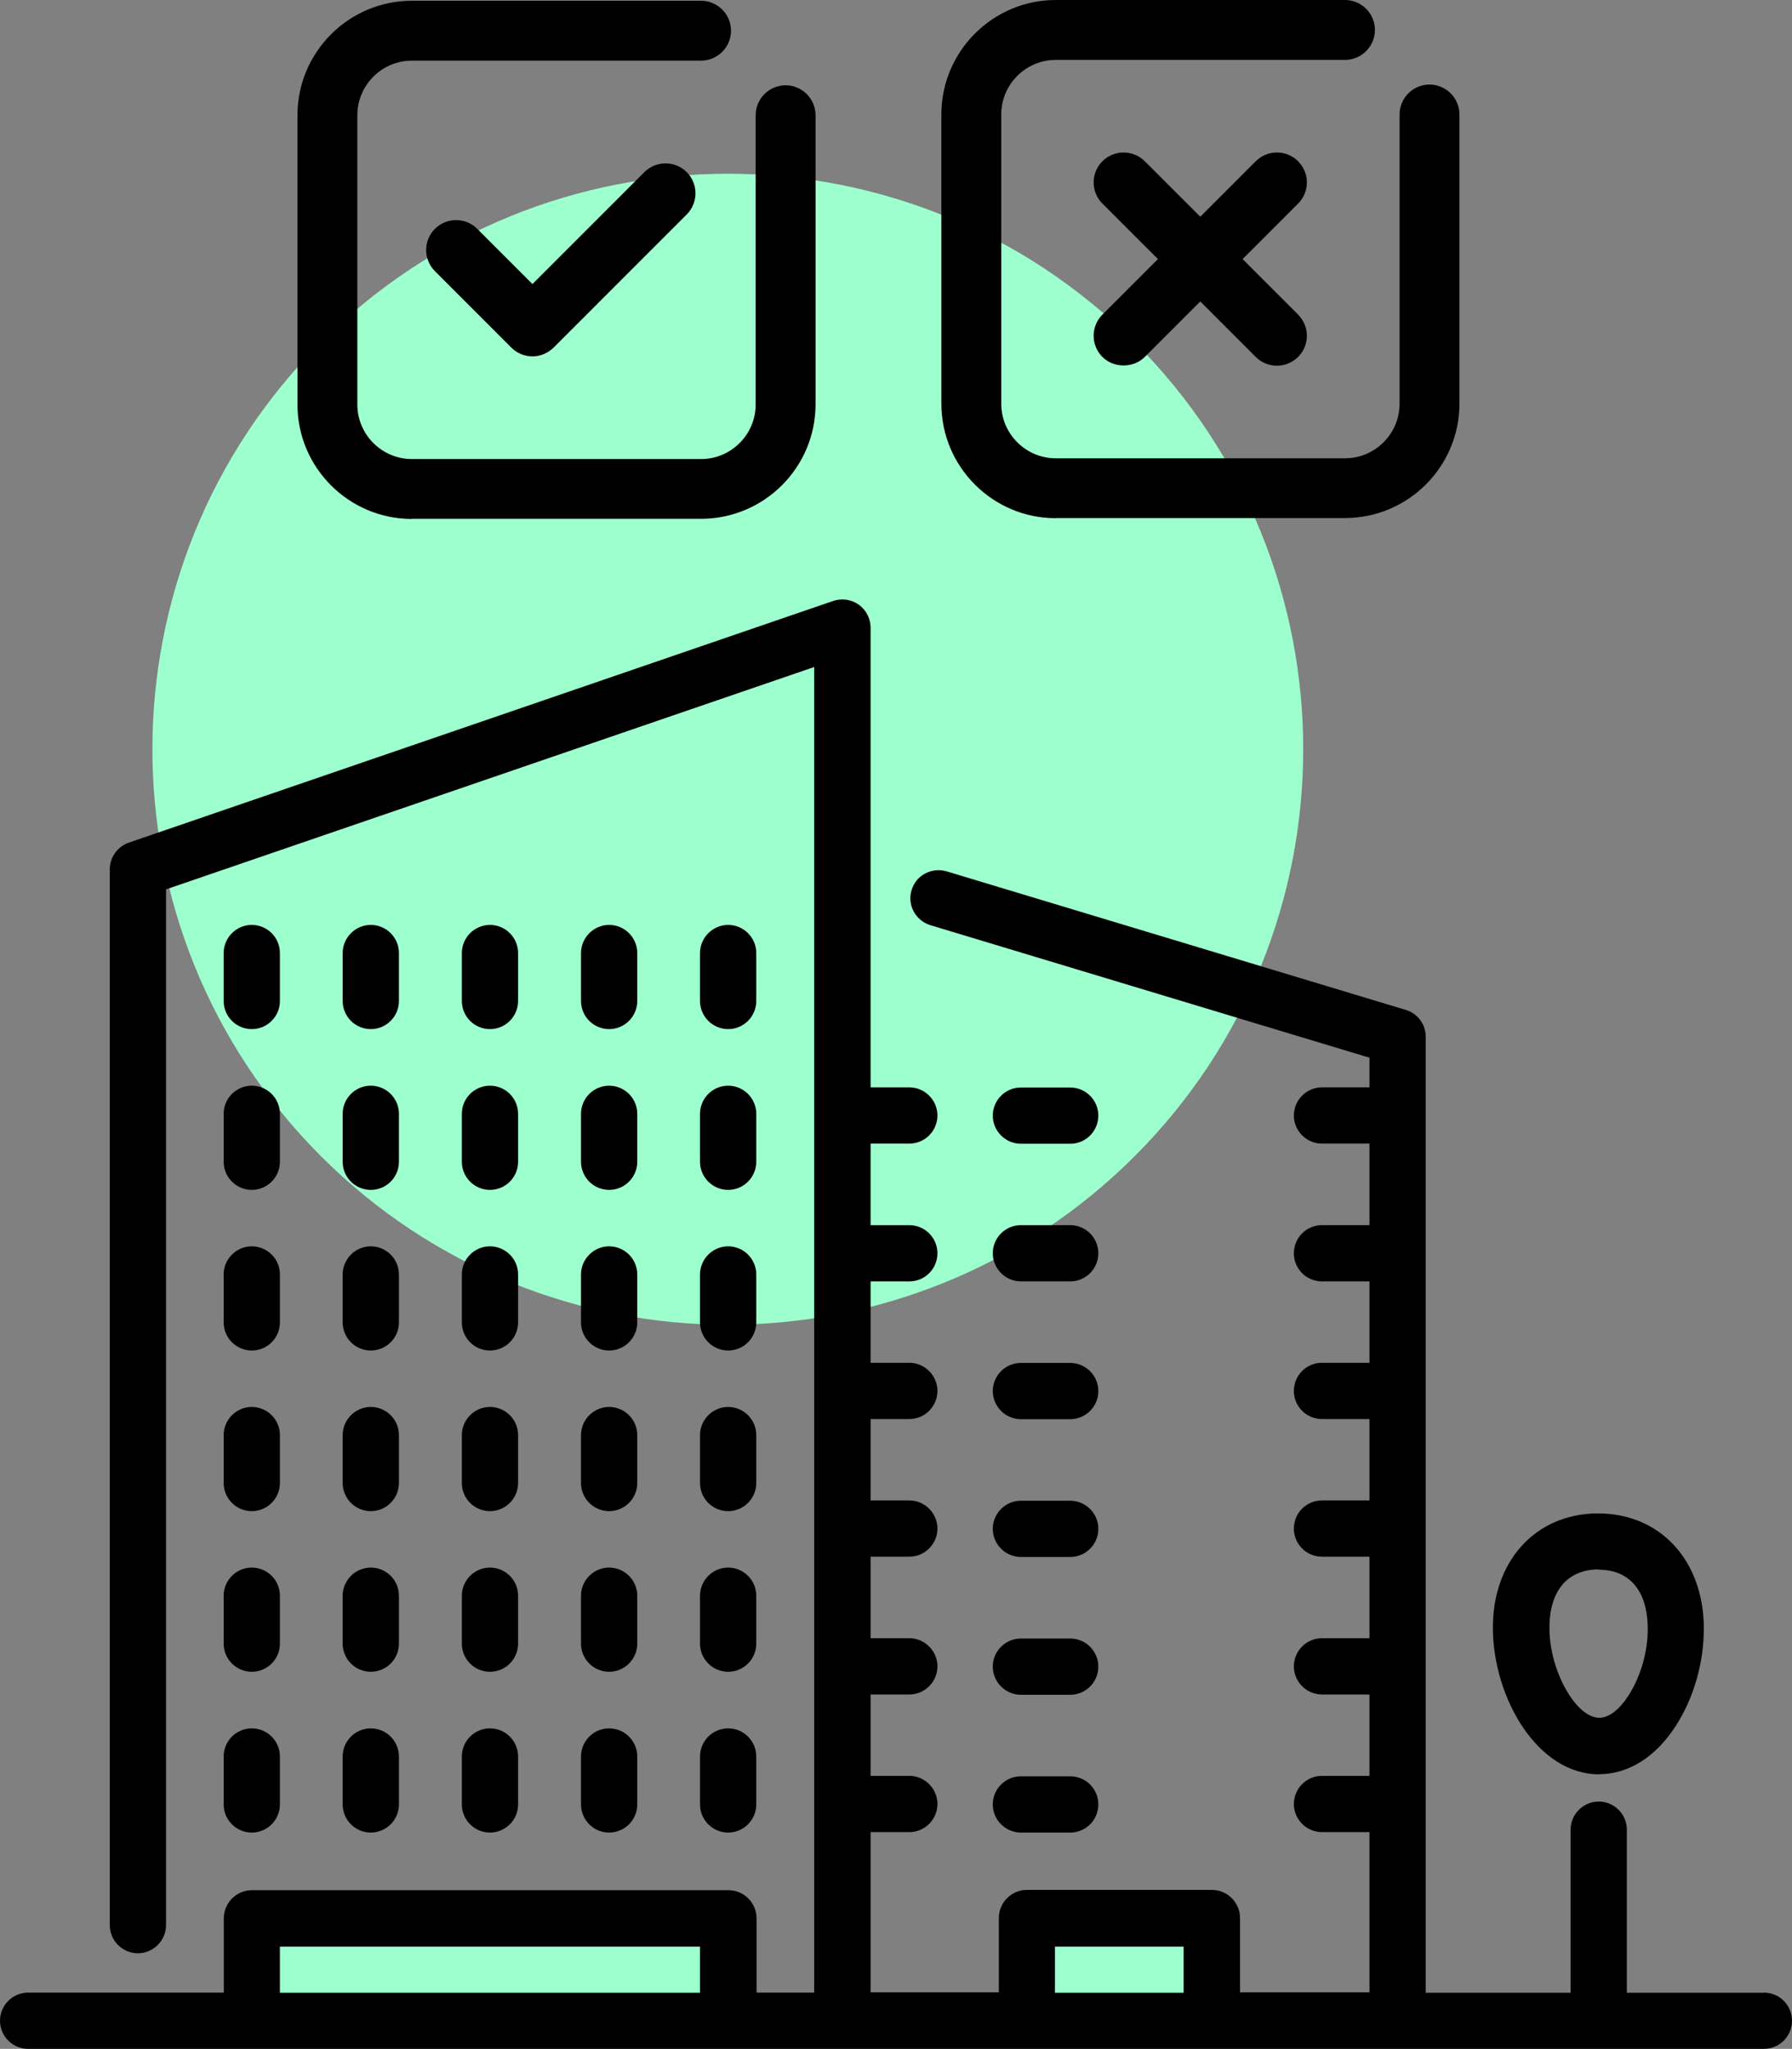
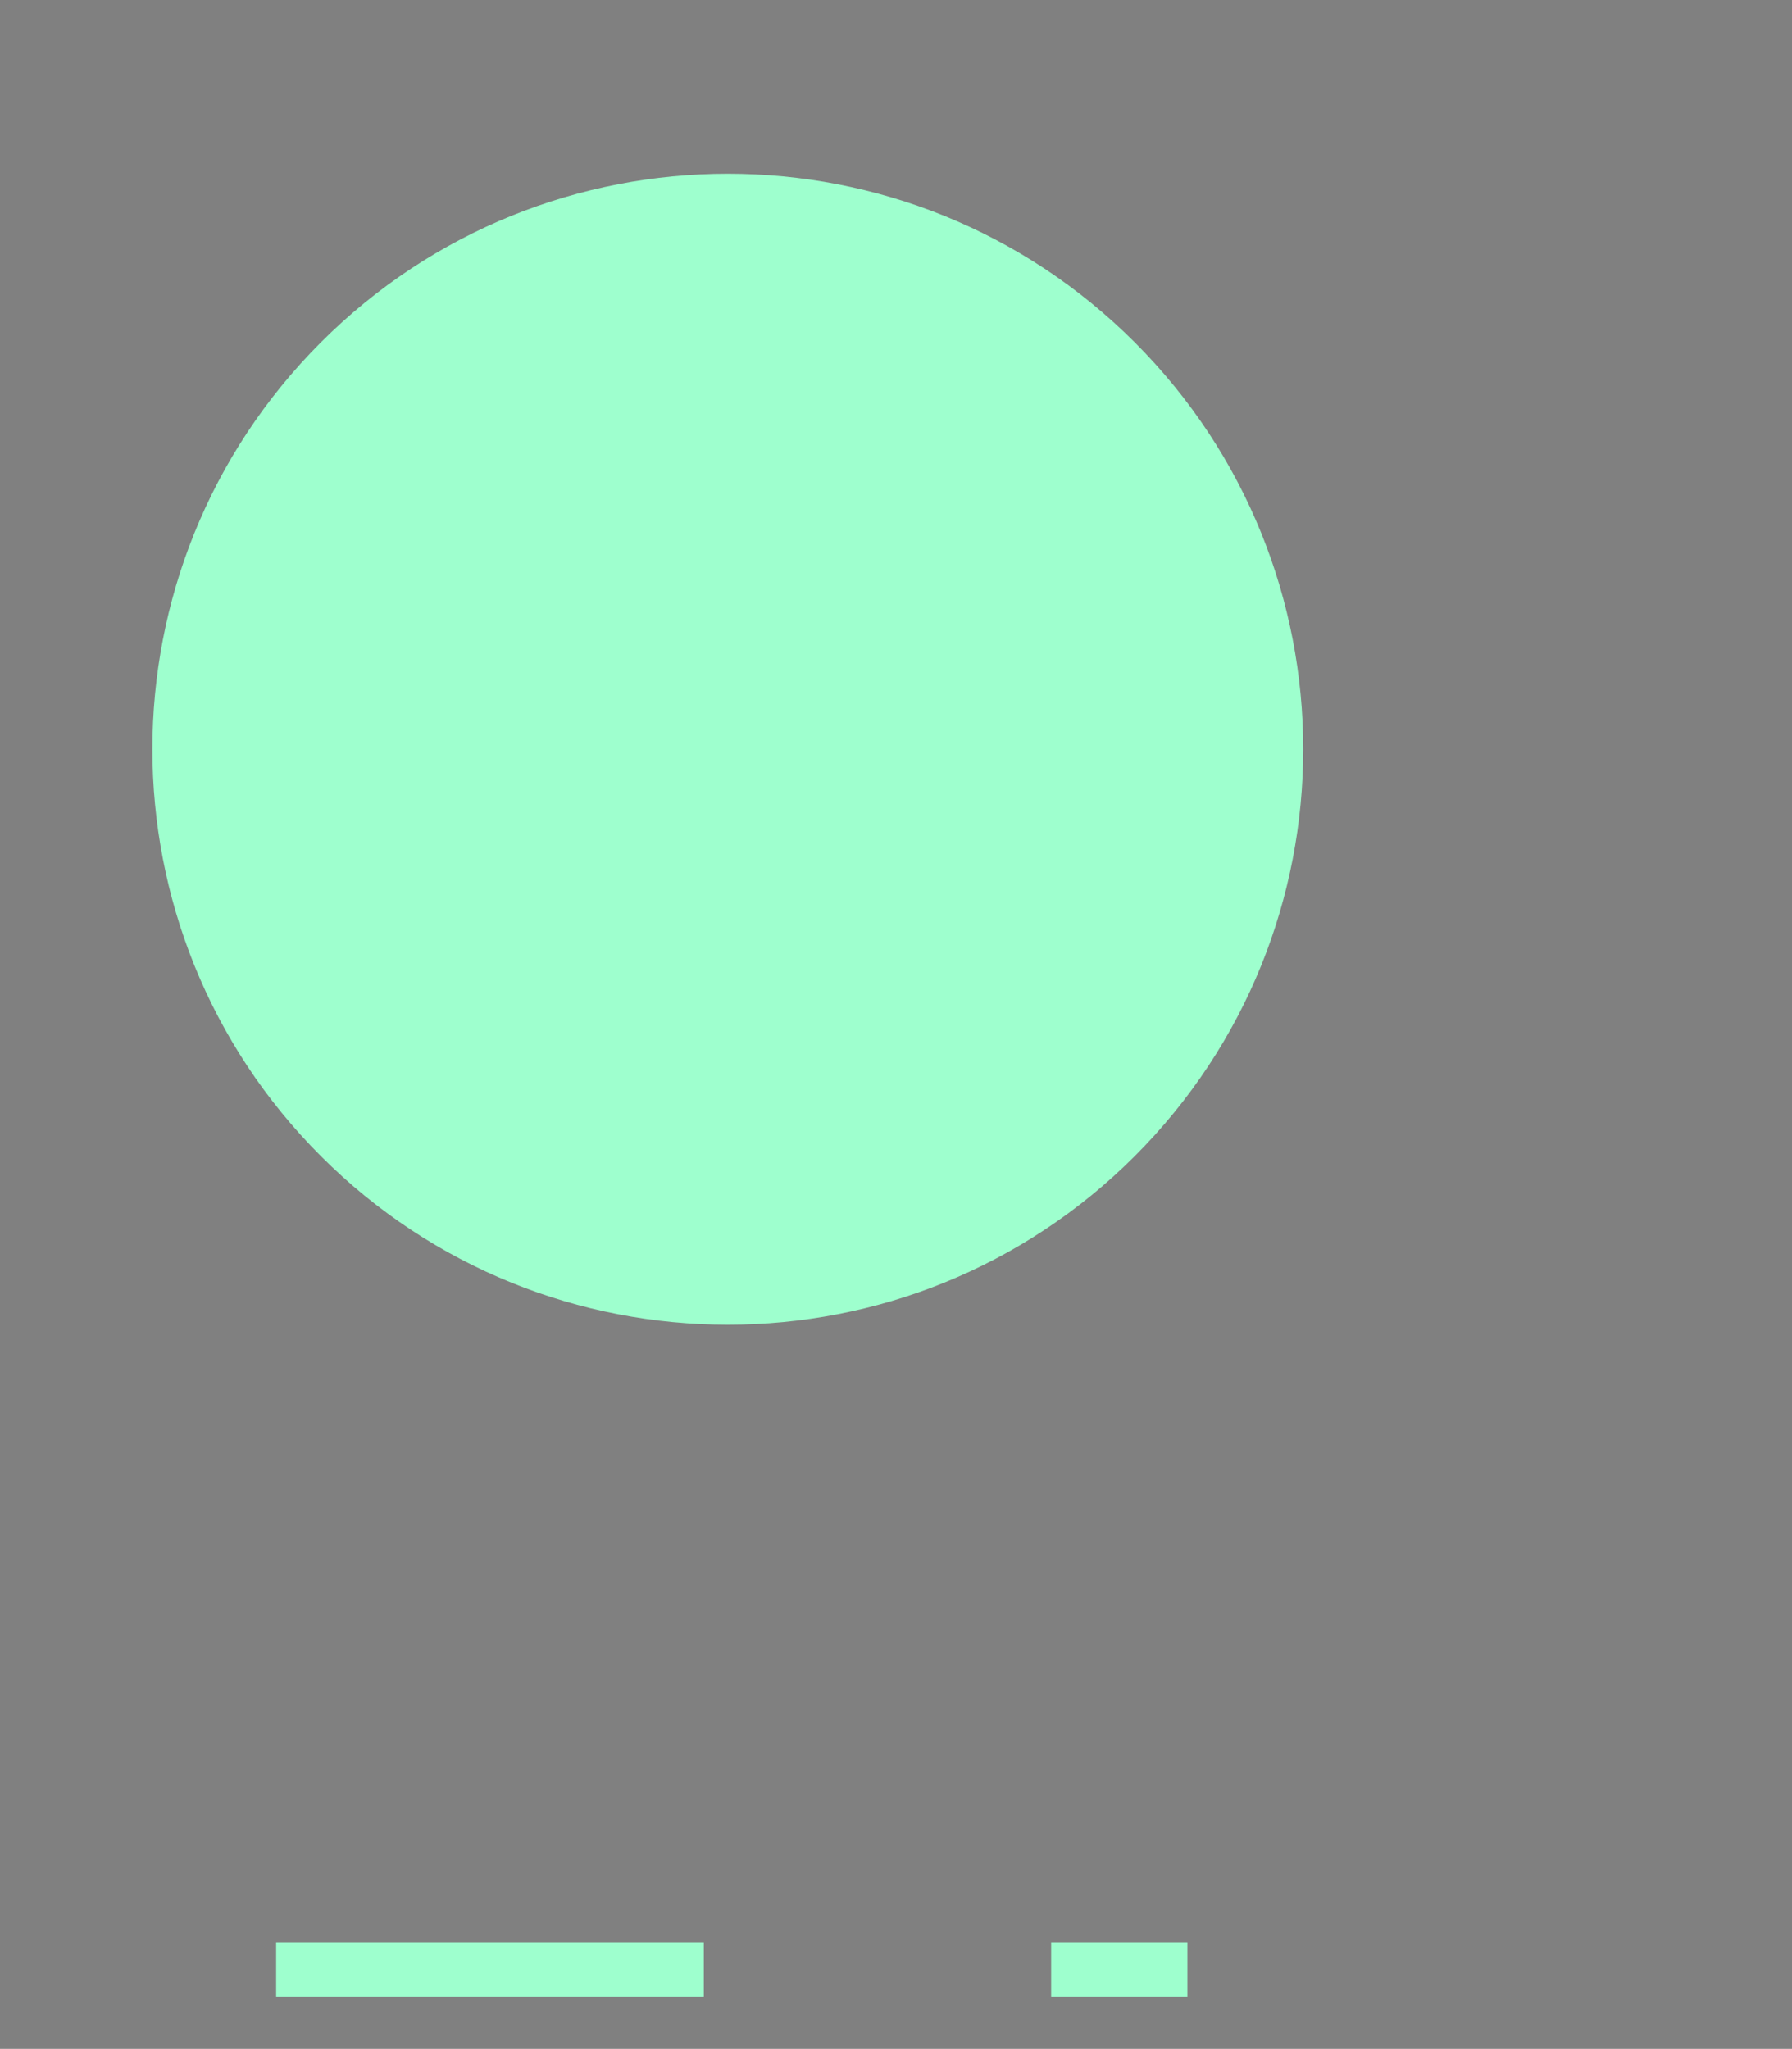
<svg xmlns="http://www.w3.org/2000/svg" width="118.5" height="135.46" viewBox="0 0 118.5 135.46">
  <rect x="0" y="0" width="118.5" height="135.46" fill="#808080" stroke="none" />
  <g fill="none">
    <path fill="#9EFFCE" d="M75.034,76.441 C89.893,61.582 89.893,37.49 75.034,22.63 C60.174,7.771 36.082,7.771 21.223,22.63 C6.363,37.49 6.363,61.582 21.223,76.441 C36.082,91.301 60.174,91.301 75.034,76.441 Z M18.26,128.45 L46.54,128.45 L46.54,132 L18.26,132 Z M69.51,128.45 L78.52,128.45 L78.52,132 L69.51,132 Z" />
-     <path fill="#000" d="M55.1,39.73 C55.67,39.54 56.3,39.63 56.79,39.98 C57.28,40.33 57.57,40.9 57.57,41.5 L57.57,71.89 L60.13,71.89 C61.15,71.89 61.99,72.73 61.99,73.75 C61.99,74.77 61.16,75.61 60.13,75.61 L57.57,75.61 L57.57,81 L60.13,81 C61.15,81 61.99,81.83 61.99,82.86 C61.99,83.89 61.16,84.72 60.13,84.72 L57.57,84.72 L57.57,90.1 L60.13,90.1 C61.15,90.1 61.99,90.94 61.99,91.96 C61.99,92.98 61.16,93.82 60.13,93.82 L57.57,93.82 L57.57,99.2 L60.13,99.2 C61.15,99.2 61.99,100.04 61.99,101.06 C61.99,102.08 61.16,102.92 60.13,102.92 L57.57,102.92 L57.57,108.31 L60.13,108.31 C61.15,108.31 61.99,109.15 61.99,110.17 C61.99,111.19 61.16,112.03 60.13,112.03 L57.57,112.03 L57.57,117.41 L60.13,117.41 C61.15,117.41 61.99,118.25 61.99,119.27 C61.99,120.29 61.16,121.13 60.13,121.13 L57.57,121.13 L57.57,131.72 L66.05,131.72 L66.05,126.81 C66.05,125.79 66.88,124.95 67.91,124.95 L80.14,124.95 C81.16,124.95 82,125.78 82,126.81 L82,131.72 L90.56,131.72 L90.56,121.13 L87.42,121.13 C86.39,121.13 85.56,120.29 85.56,119.27 C85.56,118.25 86.39,117.41 87.42,117.41 L90.56,117.41 L90.56,112.03 L87.42,112.03 C86.39,112.03 85.56,111.19 85.56,110.17 C85.56,109.15 86.39,108.31 87.42,108.31 L90.56,108.31 L90.56,102.92 L87.42,102.92 C86.39,102.92 85.56,102.09 85.56,101.06 C85.56,100.03 86.39,99.2 87.42,99.2 L90.56,99.2 L90.56,93.82 L87.42,93.82 C86.39,93.82 85.56,92.99 85.56,91.96 C85.56,90.93 86.39,90.1 87.42,90.1 L90.56,90.1 L90.56,84.72 L87.42,84.72 C86.39,84.72 85.56,83.89 85.56,82.86 C85.56,81.83 86.39,81 87.42,81 L90.56,81 L90.56,75.61 L87.42,75.61 C86.39,75.61 85.56,74.77 85.56,73.75 C85.56,72.73 86.39,71.89 87.42,71.89 L90.56,71.89 L90.56,69.93 L61.53,61.17 C60.54,60.87 59.98,59.83 60.28,58.85 C60.42,58.38 60.74,57.98 61.18,57.75 C61.62,57.52 62.13,57.47 62.6,57.61 L92.96,66.77 C93.75,67.01 94.28,67.72 94.28,68.55 L94.28,131.75 L103.86,131.75 L103.86,120.97 C103.86,119.94 104.7,119.11 105.72,119.11 C106.74,119.11 107.58,119.94 107.58,120.97 L107.58,131.75 L116.64,131.75 L116.64,131.74 C117.67,131.74 118.5,132.57 118.5,133.6 C118.5,134.63 117.67,135.46 116.64,135.46 L1.86,135.46 C0.83,135.46 0,134.62 0,133.6 C0,132.58 0.83,131.74 1.86,131.74 L14.8,131.74 L14.8,126.83 C14.8,125.81 15.63,124.97 16.66,124.97 L48.17,124.97 C49.19,124.97 50.03,125.8 50.03,126.83 L50.03,131.74 L53.84,131.74 L53.84,44.1 L10.98,58.8 L10.98,127.28 C10.98,128.3 10.14,129.14 9.12,129.14 C8.1,129.14 7.26,128.31 7.26,127.28 L7.26,57.47 C7.26,56.68 7.77,55.97 8.52,55.71 Z M78.27,128.7 L69.76,128.7 L69.76,131.75 L78.27,131.75 L78.27,128.7 Z M46.29,128.7 L18.51,128.7 L18.51,131.75 L46.29,131.75 L46.29,128.7 Z M70.77,117.44 C71.8,117.44 72.63,118.27 72.63,119.3 C72.63,120.33 71.8,121.16 70.77,121.16 L67.51,121.16 C66.49,121.16 65.65,120.32 65.65,119.3 C65.65,118.28 66.48,117.44 67.51,117.44 Z M16.65,114.27 C17.67,114.27 18.51,115.1 18.51,116.13 L18.51,119.3 C18.51,120.33 17.67,121.16 16.65,121.16 C15.63,121.16 14.79,120.33 14.79,119.3 L14.79,116.13 C14.79,115.1 15.63,114.27 16.65,114.27 Z M24.52,114.27 C25.54,114.27 26.38,115.1 26.38,116.13 L26.38,119.3 C26.38,120.33 25.54,121.16 24.52,121.16 C23.5,121.16 22.66,120.33 22.66,119.3 L22.66,116.13 C22.66,115.1 23.5,114.27 24.52,114.27 Z M32.4,114.27 C33.42,114.27 34.26,115.1 34.26,116.13 L34.26,119.3 C34.26,120.33 33.42,121.16 32.4,121.16 C31.38,121.16 30.54,120.33 30.54,119.3 L30.54,116.13 C30.54,115.1 31.38,114.27 32.4,114.27 Z M40.28,114.27 C41.3,114.27 42.14,115.1 42.14,116.13 L42.14,119.3 C42.14,120.33 41.3,121.16 40.28,121.16 C39.26,121.16 38.42,120.33 38.42,119.3 L38.42,116.13 C38.42,115.1 39.26,114.27 40.28,114.27 Z M48.15,114.27 C49.17,114.27 50.01,115.1 50.01,116.13 L50.01,119.3 C50.01,120.33 49.17,121.16 48.15,121.16 C47.13,121.16 46.29,120.33 46.29,119.3 L46.29,116.13 C46.29,115.1 47.13,114.27 48.15,114.27 Z M105.61,100.06 C109.74,100.03 112.62,103.11 112.67,107.57 C112.69,109.86 112.02,112.24 110.82,114.1 C109.51,116.14 107.72,117.28 105.8,117.3 L105.75,117.3 L105.75,117.31 C101.66,117.31 98.77,112.27 98.72,107.72 C98.67,103.25 101.5,100.1 105.61,100.06 Z M105.72,103.76 L105.67,103.76 C104.67,103.77 103.85,104.13 103.3,104.79 C102.74,105.47 102.45,106.46 102.46,107.66 C102.47,109.05 102.88,110.54 103.58,111.75 C104.24,112.9 105.05,113.58 105.77,113.57 C106.48,113.57 107.28,112.87 107.92,111.71 C108.6,110.49 108.98,108.99 108.96,107.6 C108.93,105.17 107.75,103.78 105.71,103.78 L105.72,103.76 Z M70.77,108.33 C71.8,108.33 72.63,109.17 72.63,110.19 C72.63,111.21 71.8,112.05 70.77,112.05 L67.51,112.05 C66.49,112.05 65.65,111.21 65.65,110.19 C65.65,109.17 66.48,108.33 67.51,108.33 Z M16.65,103.64 C17.67,103.64 18.51,104.47 18.51,105.5 L18.51,108.67 C18.51,109.7 17.67,110.53 16.65,110.53 C15.63,110.53 14.79,109.7 14.79,108.67 L14.79,105.5 C14.79,104.48 15.63,103.64 16.65,103.64 Z M24.52,103.64 C25.54,103.64 26.38,104.47 26.38,105.5 L26.38,108.67 C26.38,109.7 25.54,110.53 24.52,110.53 C23.5,110.53 22.66,109.7 22.66,108.67 L22.66,105.5 C22.66,104.48 23.5,103.64 24.52,103.64 Z M32.4,103.64 C33.42,103.64 34.26,104.47 34.26,105.5 L34.26,108.67 C34.26,109.7 33.42,110.53 32.4,110.53 C31.38,110.53 30.54,109.7 30.54,108.67 L30.54,105.5 C30.54,104.48 31.38,103.64 32.4,103.64 Z M40.28,103.64 C41.3,103.64 42.14,104.47 42.14,105.5 L42.14,108.67 C42.14,109.7 41.3,110.53 40.28,110.53 C39.26,110.53 38.42,109.7 38.42,108.67 L38.42,105.5 C38.42,104.48 39.26,103.64 40.28,103.64 Z M48.15,103.64 C49.17,103.64 50.01,104.47 50.01,105.5 L50.01,108.67 C50.01,109.7 49.17,110.53 48.15,110.53 C47.13,110.53 46.29,109.7 46.29,108.67 L46.29,105.5 C46.29,104.48 47.13,103.64 48.15,103.64 Z M70.77,99.22 C71.8,99.22 72.63,100.06 72.63,101.08 C72.63,102.1 71.8,102.94 70.77,102.94 L67.51,102.94 C66.49,102.94 65.65,102.1 65.65,101.08 C65.65,100.06 66.48,99.22 67.51,99.22 Z M32.4,93.02 C33.42,93.02 34.26,93.85 34.26,94.88 L34.26,98.05 C34.26,99.08 33.42,99.91 32.4,99.91 C31.38,99.91 30.54,99.08 30.54,98.05 L30.54,94.88 C30.54,93.86 31.38,93.02 32.4,93.02 Z M40.28,93.02 C41.3,93.02 42.14,93.85 42.14,94.88 L42.14,98.05 C42.14,99.08 41.3,99.91 40.28,99.91 C39.26,99.91 38.42,99.08 38.42,98.05 L38.42,94.88 C38.42,93.86 39.26,93.02 40.28,93.02 Z M24.52,93.02 C25.54,93.02 26.38,93.85 26.38,94.88 L26.38,98.05 C26.38,99.08 25.54,99.91 24.52,99.91 C23.5,99.91 22.66,99.08 22.66,98.05 L22.66,94.88 C22.66,93.86 23.5,93.02 24.52,93.02 Z M48.15,93.02 C49.17,93.02 50.01,93.85 50.01,94.88 L50.01,98.05 C50.01,99.08 49.17,99.91 48.15,99.91 C47.13,99.91 46.29,99.08 46.29,98.05 L46.29,94.88 C46.29,93.86 47.13,93.02 48.15,93.02 Z M16.65,93.02 C17.67,93.02 18.51,93.85 18.51,94.88 L18.51,98.05 C18.51,99.08 17.67,99.91 16.65,99.91 C15.63,99.91 14.79,99.08 14.79,98.05 L14.79,94.88 C14.79,93.86 15.63,93.02 16.65,93.02 Z M70.77,90.11 C71.8,90.11 72.63,90.95 72.63,91.97 C72.63,92.99 71.8,93.83 70.77,93.83 L67.51,93.83 C66.49,93.83 65.65,92.99 65.65,91.97 C65.65,90.95 66.48,90.11 67.51,90.11 Z M40.28,82.4 C41.3,82.4 42.14,83.23 42.14,84.26 L42.14,87.43 C42.14,88.46 41.3,89.29 40.28,89.29 C39.26,89.29 38.42,88.46 38.42,87.43 L38.42,84.26 C38.42,83.24 39.26,82.4 40.28,82.4 Z M24.52,82.4 C25.54,82.4 26.38,83.23 26.38,84.26 L26.38,87.43 C26.38,88.46 25.54,89.29 24.52,89.29 C23.5,89.29 22.66,88.46 22.66,87.43 L22.66,84.26 C22.66,83.24 23.5,82.4 24.52,82.4 Z M32.4,82.4 C33.42,82.4 34.26,83.23 34.26,84.26 L34.26,87.43 C34.26,88.46 33.42,89.29 32.4,89.29 C31.38,89.29 30.54,88.46 30.54,87.43 L30.54,84.26 C30.54,83.24 31.38,82.4 32.4,82.4 Z M48.15,82.4 C49.17,82.4 50.01,83.23 50.01,84.26 L50.01,87.43 C50.01,88.46 49.17,89.29 48.15,89.29 C47.13,89.29 46.29,88.46 46.29,87.43 L46.29,84.26 C46.29,83.24 47.13,82.4 48.15,82.4 Z M16.65,82.4 C17.67,82.4 18.51,83.23 18.51,84.26 L18.51,87.43 C18.51,88.46 17.67,89.29 16.65,89.29 C15.63,89.29 14.79,88.46 14.79,87.43 L14.79,84.26 C14.79,83.24 15.63,82.4 16.65,82.4 Z M70.77,81 C71.8,81 72.63,81.84 72.63,82.86 C72.63,83.88 71.8,84.72 70.77,84.72 L67.51,84.72 C66.49,84.72 65.65,83.88 65.65,82.86 C65.65,81.84 66.48,81 67.51,81 Z M16.65,71.78 C17.67,71.78 18.51,72.61 18.51,73.64 L18.51,76.81 C18.51,77.84 17.67,78.67 16.65,78.67 C15.63,78.67 14.79,77.84 14.79,76.81 L14.79,73.64 C14.79,72.61 15.63,71.78 16.65,71.78 Z M24.52,71.78 C25.54,71.78 26.38,72.61 26.38,73.64 L26.38,76.81 C26.38,77.84 25.54,78.67 24.52,78.67 C23.5,78.67 22.66,77.84 22.66,76.81 L22.66,73.64 C22.66,72.61 23.5,71.78 24.52,71.78 Z M32.4,71.78 C33.42,71.78 34.26,72.61 34.26,73.64 L34.26,76.81 C34.26,77.84 33.42,78.67 32.4,78.67 C31.38,78.67 30.54,77.84 30.54,76.81 L30.54,73.64 C30.54,72.61 31.38,71.78 32.4,71.78 Z M40.28,71.78 C41.3,71.78 42.14,72.61 42.14,73.64 L42.14,76.81 C42.14,77.84 41.3,78.67 40.28,78.67 C39.26,78.67 38.42,77.84 38.42,76.81 L38.42,73.64 C38.42,72.61 39.26,71.78 40.28,71.78 Z M48.15,71.78 C49.17,71.78 50.01,72.61 50.01,73.64 L50.01,76.81 C50.01,77.84 49.17,78.67 48.15,78.67 C47.13,78.67 46.29,77.84 46.29,76.81 L46.29,73.64 C46.29,72.61 47.13,71.78 48.15,71.78 Z M70.77,71.9 C71.8,71.9 72.63,72.74 72.63,73.76 C72.63,74.78 71.8,75.62 70.77,75.62 L67.51,75.62 C66.49,75.62 65.65,74.78 65.65,73.76 C65.65,72.74 66.48,71.9 67.51,71.9 Z M16.65,61.15 C17.67,61.15 18.51,61.98 18.51,63.01 L18.51,66.18 C18.51,67.2 17.68,68.04 16.65,68.04 C15.63,68.04 14.79,67.21 14.79,66.18 L14.79,63.01 C14.79,61.99 15.63,61.15 16.65,61.15 Z M24.52,61.15 C25.54,61.15 26.38,61.98 26.38,63.01 L26.38,66.18 C26.38,67.2 25.55,68.04 24.52,68.04 C23.5,68.04 22.66,67.21 22.66,66.18 L22.66,63.01 C22.66,61.99 23.5,61.15 24.52,61.15 Z M32.4,61.15 C33.42,61.15 34.26,61.98 34.26,63.01 L34.26,66.18 C34.26,67.2 33.43,68.04 32.4,68.04 C31.38,68.04 30.54,67.21 30.54,66.18 L30.54,63.01 C30.54,61.99 31.38,61.15 32.4,61.15 Z M40.28,61.15 C41.3,61.15 42.14,61.98 42.14,63.01 L42.14,66.18 C42.14,67.2 41.31,68.04 40.28,68.04 C39.26,68.04 38.42,67.21 38.42,66.18 L38.42,63.01 C38.42,61.99 39.26,61.15 40.28,61.15 Z M48.15,61.15 C49.17,61.15 50.01,61.98 50.01,63.01 L50.01,66.18 C50.01,67.2 49.18,68.04 48.15,68.04 C47.13,68.04 46.29,67.21 46.29,66.18 L46.29,63.01 C46.29,61.99 47.13,61.15 48.15,61.15 Z M46.36,0.05 C47.45,0.05 48.34,0.94 48.34,2.03 C48.34,3.12 47.45,4.01 46.36,4.01 L27.24,4.01 C25.25,4.01 23.63,5.63 23.63,7.62 L23.63,26.74 C23.63,28.73 25.25,30.35 27.24,30.35 L46.36,30.35 C48.35,30.35 49.97,28.73 49.97,26.74 L49.97,7.62 C49.97,6.53 50.86,5.64 51.95,5.64 C53.04,5.64 53.93,6.53 53.93,7.62 L53.93,26.73 C53.93,30.91 50.53,34.3 46.36,34.3 L27.24,34.3 L27.24,34.31 C23.06,34.31 19.67,30.91 19.67,26.74 L19.67,7.62 C19.67,3.44 23.07,0.05 27.24,0.05 Z M42.61,11.38 C43.38,10.61 44.64,10.61 45.41,11.38 C45.78,11.75 45.99,12.25 45.99,12.78 C45.99,13.31 45.78,13.81 45.41,14.18 L36.61,22.98 C36.23,23.35 35.74,23.56 35.21,23.56 C34.68,23.56 34.18,23.35 33.81,22.98 L28.76,17.93 C28.39,17.55 28.18,17.06 28.18,16.53 C28.18,16 28.39,15.5 28.76,15.13 C29.53,14.36 30.79,14.36 31.56,15.13 L35.21,18.78 Z M88.94,0 C90.03,0 90.92,0.89 90.92,1.98 C90.92,3.07 90.03,3.96 88.94,3.96 L69.82,3.96 C67.83,3.96 66.21,5.58 66.21,7.57 L66.21,26.69 C66.21,28.68 67.83,30.3 69.82,30.3 L88.94,30.3 C90.93,30.3 92.55,28.68 92.55,26.69 L92.55,7.57 C92.55,6.48 93.44,5.59 94.53,5.59 C95.62,5.59 96.51,6.48 96.51,7.57 L96.51,26.68 C96.51,30.86 93.11,34.25 88.94,34.25 L69.82,34.25 L69.82,34.26 C65.64,34.26 62.25,30.86 62.25,26.69 L62.25,7.57 C62.25,3.39 65.65,0 69.82,0 Z M72.9,10.66 C73.67,9.89 74.93,9.89 75.7,10.66 L79.37,14.33 L83.04,10.66 C83.81,9.89 85.07,9.89 85.84,10.66 C86.21,11.04 86.42,11.53 86.42,12.06 C86.42,12.59 86.21,13.09 85.84,13.46 L82.17,17.13 L85.84,20.8 C86.21,21.18 86.42,21.67 86.42,22.2 C86.42,22.73 86.21,23.23 85.84,23.6 C85.46,23.97 84.97,24.18 84.44,24.18 C83.91,24.18 83.41,23.97 83.04,23.6 L79.37,19.93 L75.7,23.6 C74.95,24.35 73.65,24.35 72.9,23.6 C72.53,23.23 72.32,22.73 72.32,22.2 C72.32,21.67 72.53,21.17 72.9,20.8 L76.57,17.13 L72.9,13.46 C72.53,13.09 72.32,12.59 72.32,12.06 C72.32,11.53 72.53,11.03 72.9,10.66 Z" />
  </g>
</svg>